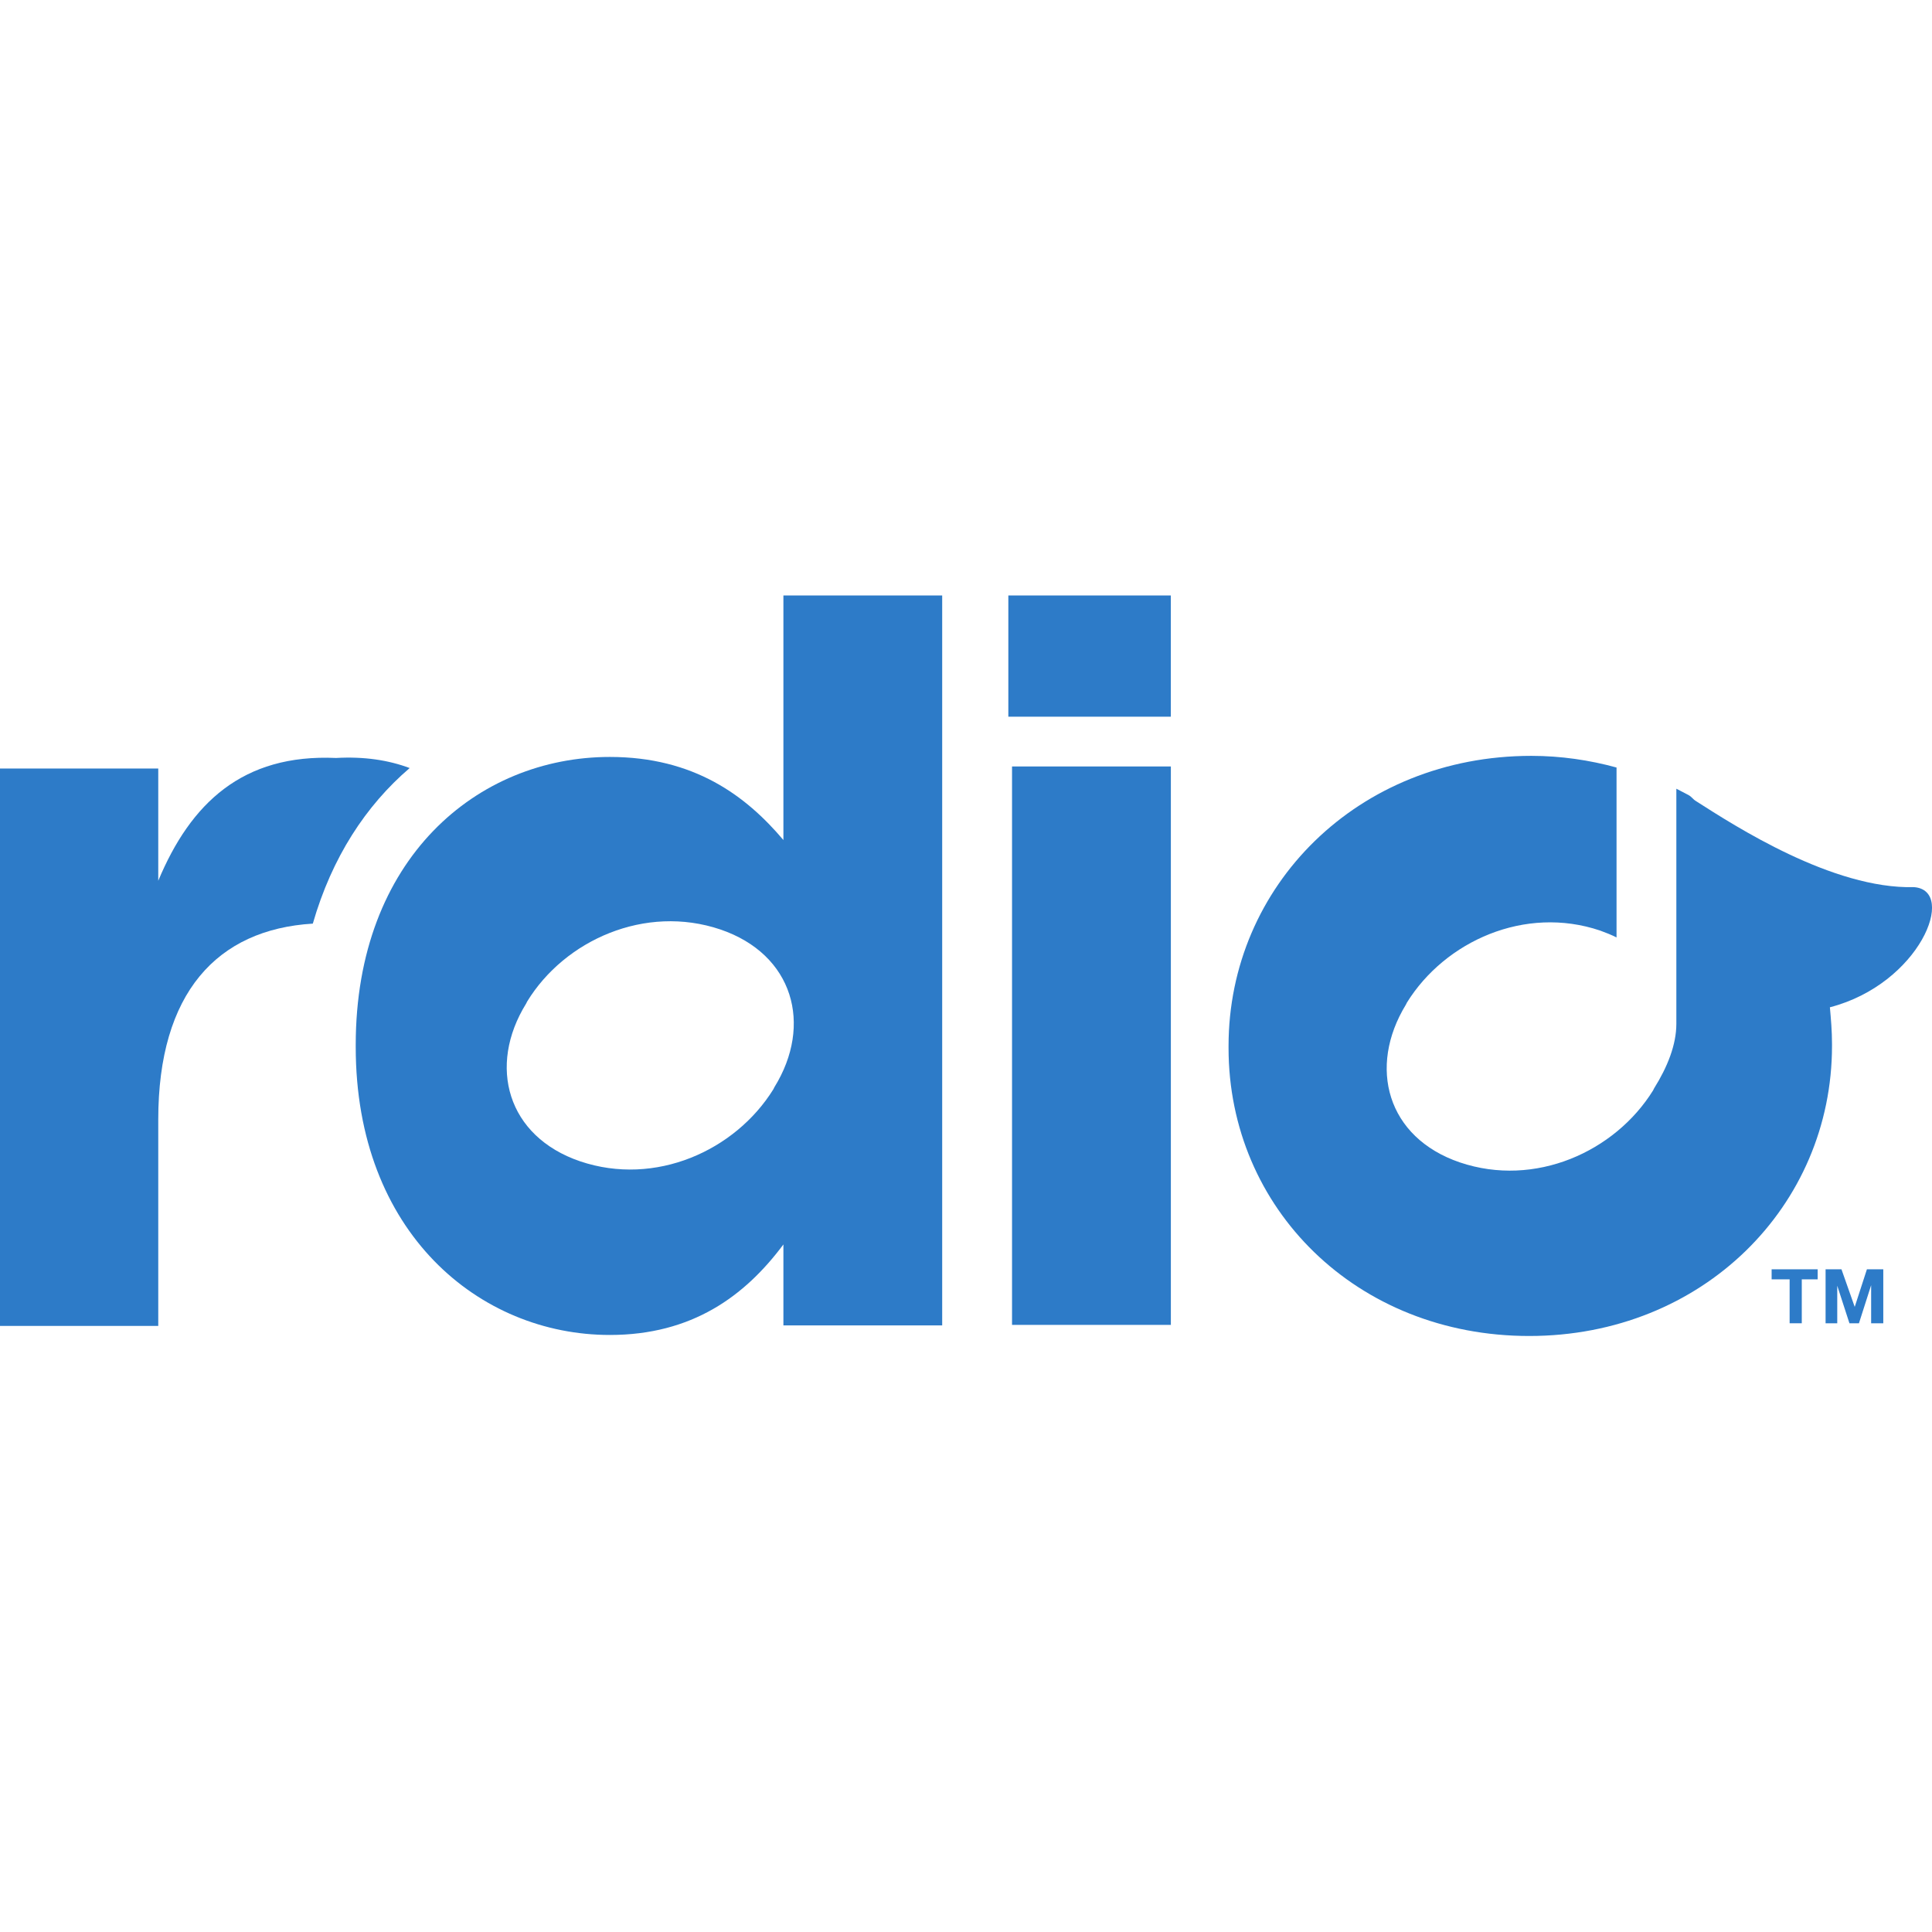
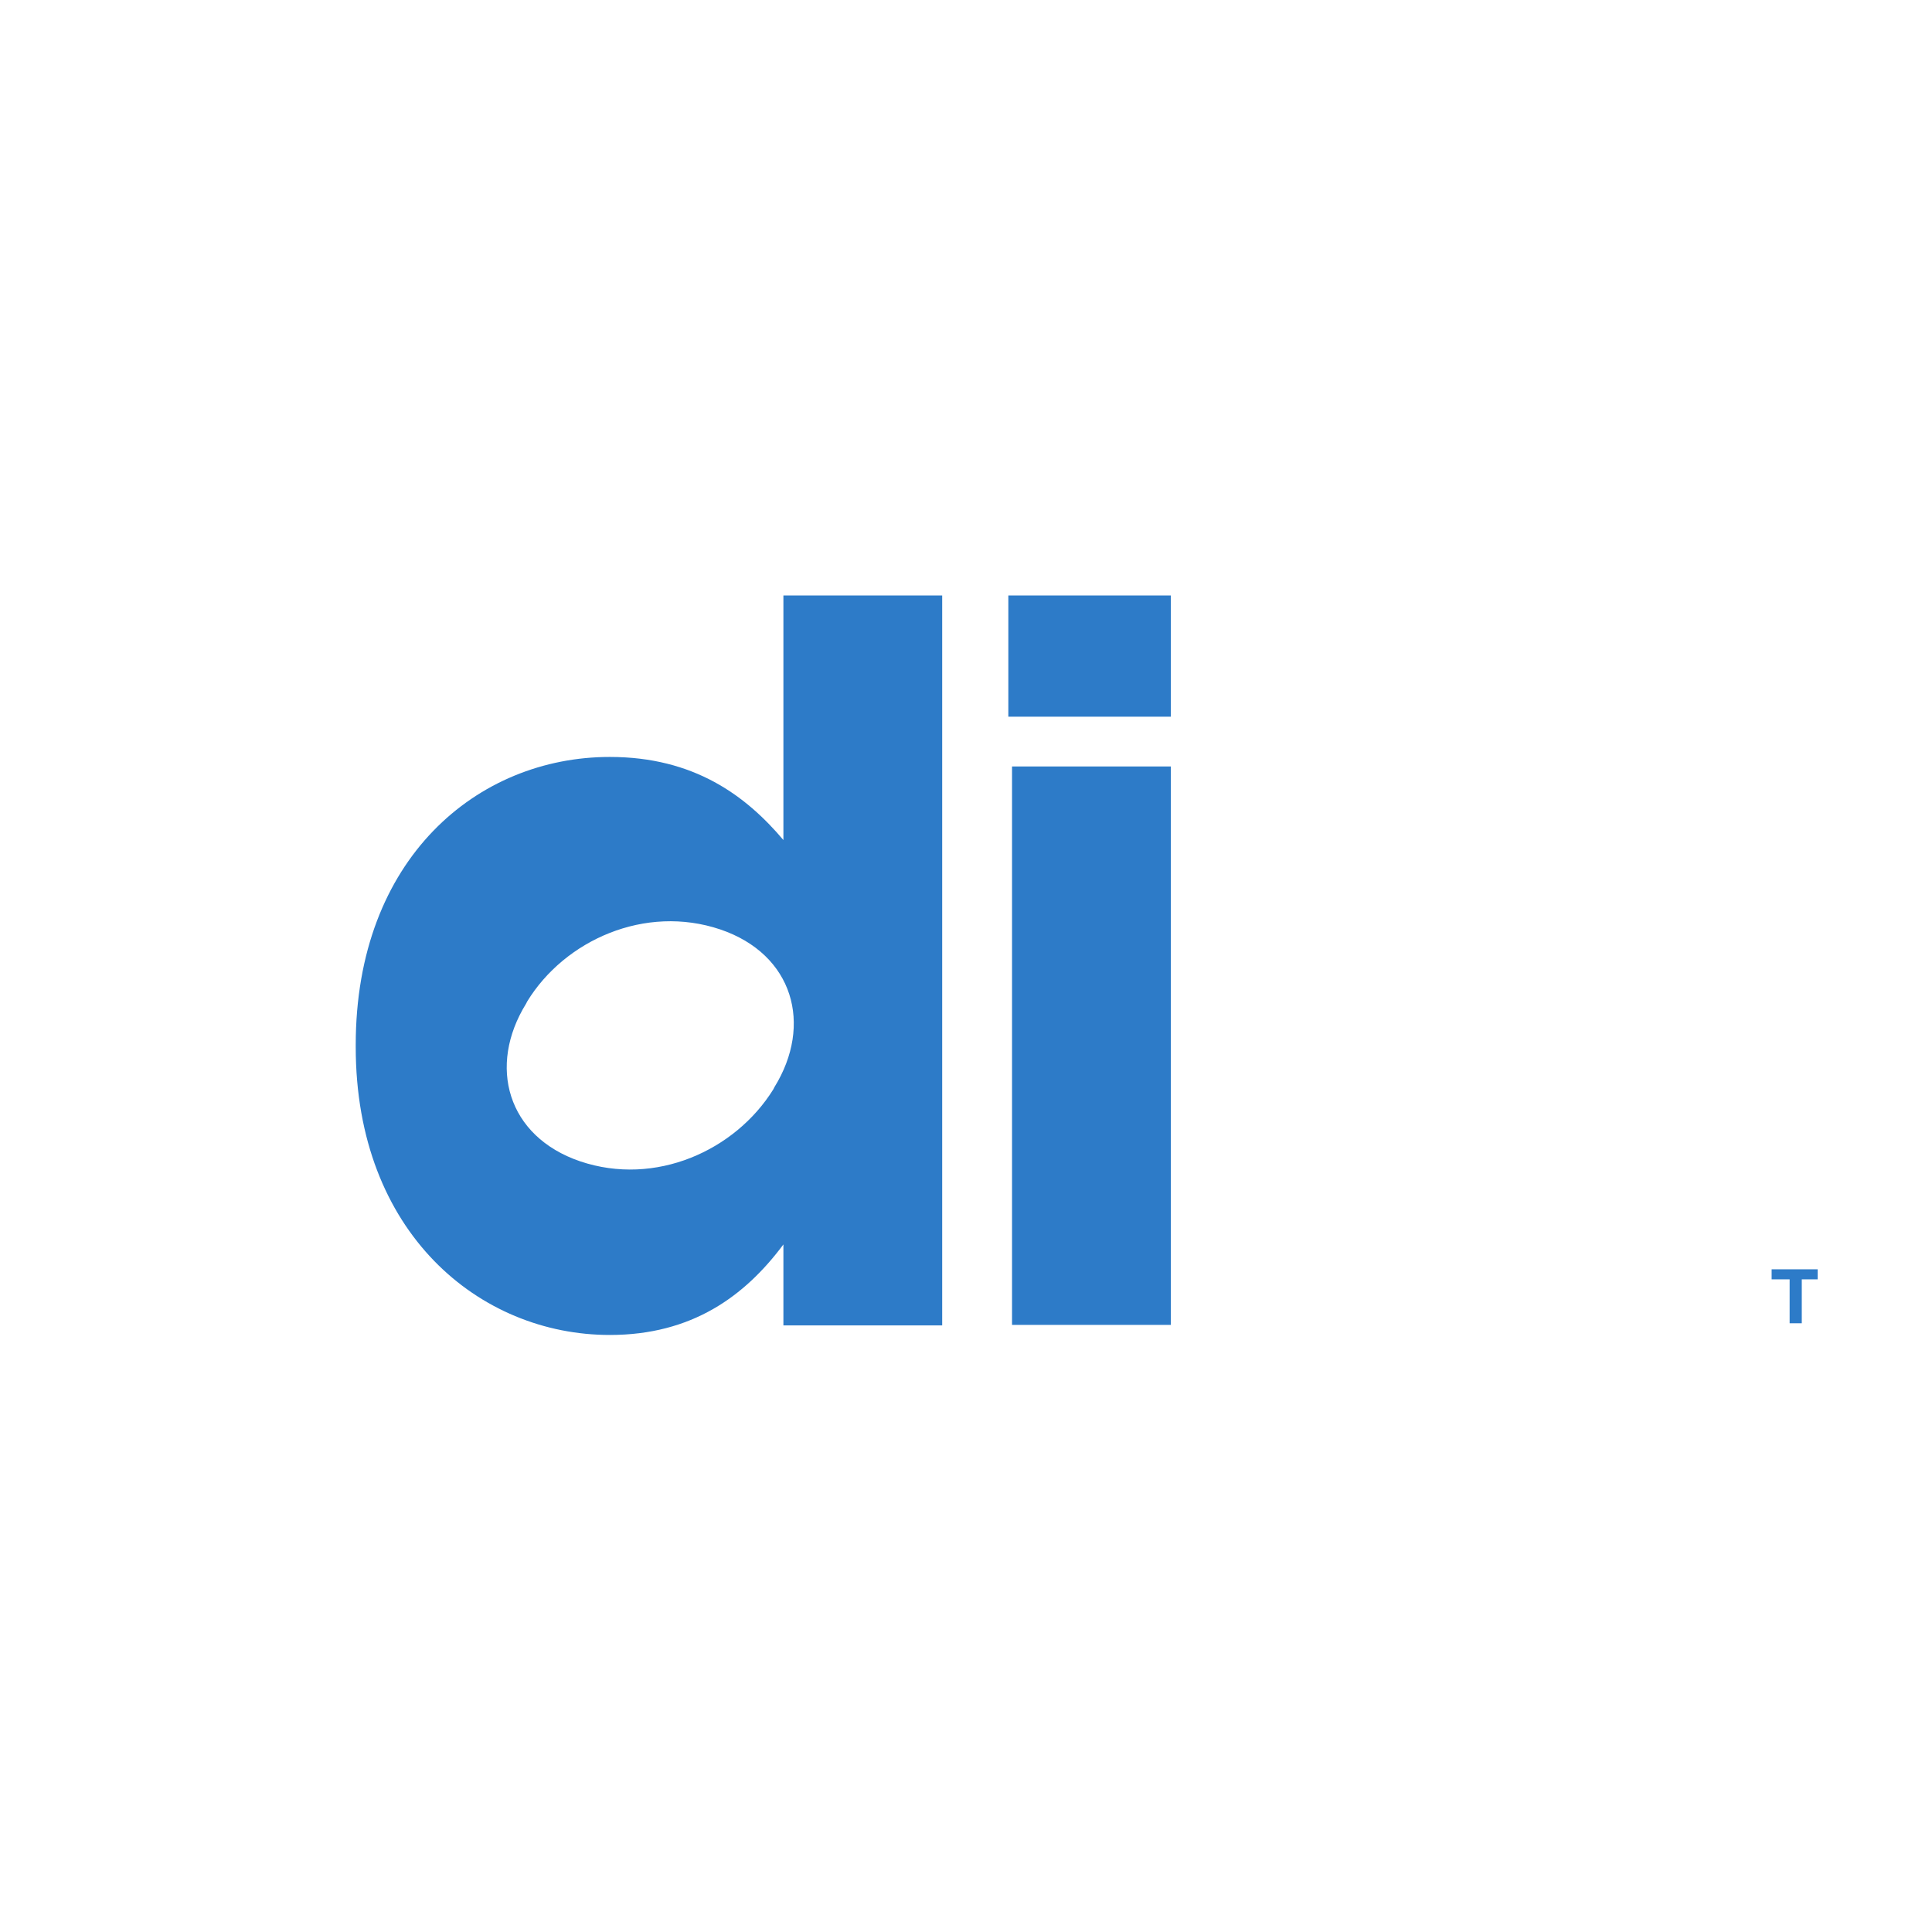
<svg xmlns="http://www.w3.org/2000/svg" xmlns:xlink="http://www.w3.org/1999/xlink" version="1.1" id="Layer_1" x="0px" y="0px" viewBox="0 0 512 512" style="enable-background:new 0 0 512 512;" xml:space="preserve">
  <style type="text/css">
	.st0{clip-path:url(#SVGID_00000018199504793171053800000004027770646836985224_);fill:#2D7BC8;}
	.st1{clip-path:url(#SVGID_00000063619600757090193270000003615997855909347972_);fill:#2D7BC8;}
	.st2{clip-path:url(#SVGID_00000016790020248913964360000001070177687737662346_);fill:#2D7BC8;}
	.st3{clip-path:url(#SVGID_00000040574223327378204640000011407297218777398457_);fill:#2D7BC8;}
	.st4{clip-path:url(#SVGID_00000055704032176645338730000012493747757621057163_);fill:#2D7BC8;}
	.st5{clip-path:url(#SVGID_00000049206495636591667890000011759470903538209980_);fill:#2D7BC8;}
</style>
  <g id="XMLID_1_">
    <g id="XMLID_5_">
      <g>
        <defs>
          <rect id="SVGID_1_" y="157.81" width="512" height="196.38" />
        </defs>
        <clipPath id="SVGID_00000087370448271206237590000010543463472398783405_">
          <use xlink:href="#SVGID_1_" style="overflow:visible;" />
        </clipPath>
        <path id="XMLID_8_" style="clip-path:url(#SVGID_00000087370448271206237590000010543463472398783405_);fill:#2D7BC8;" d="     M310.29,351.25V203.12H268.2v147.99h42.08V351.25z M267.22,189.93v-32.12h43.06v32.12H267.22" />
      </g>
      <g>
        <defs>
          <rect id="SVGID_00000023966316982752587300000007458285494774833343_" y="157.81" width="512" height="196.38" />
        </defs>
        <clipPath id="SVGID_00000161615579394006967110000006277123869599349395_">
          <use xlink:href="#SVGID_00000023966316982752587300000007458285494774833343_" style="overflow:visible;" />
        </clipPath>
-         <path id="XMLID_9_" style="clip-path:url(#SVGID_00000161615579394006967110000006277123869599349395_);fill:#2D7BC8;" d="     M108.57,203.54c-5.61-2.1-12.06-3.09-19.5-2.67c-24.83-1.12-38.58,12.06-47.13,32.54v-29.74H0v147.71h41.94v-54.71     c0-33.53,15.57-50.36,40.96-51.9C87.95,227.24,96.93,213.5,108.57,203.54" />
      </g>
      <g>
        <defs>
          <rect id="SVGID_00000048472459027120835020000004326098915694492065_" y="157.81" width="512" height="196.38" />
        </defs>
        <clipPath id="SVGID_00000132769736229118816420000007670352281278330023_">
          <use xlink:href="#SVGID_00000048472459027120835020000004326098915694492065_" style="overflow:visible;" />
        </clipPath>
-         <path id="XMLID_10_" style="clip-path:url(#SVGID_00000132769736229118816420000007670352281278330023_);fill:#2D7BC8;" d="     M507.23,235.1c-21.6,0.56-47.55-16.27-57.65-22.72c-0.98-0.56-1.12-1.12-2.1-1.68c-1.12-0.56-2.1-1.12-3.23-1.68v62.28l0,0     c0,5.61-2.38,11.5-5.89,17.11l-0.28,0.56c-10.1,16.27-31.28,25.81-51.2,19.08c-19.36-6.59-24.41-25.25-14.31-41.8l0.28-0.56     c10.1-16.27,31.28-25.81,51.2-19.08c1.54,0.56,2.95,1.12,4.35,1.82V203.4c-7.15-1.96-14.73-3.09-22.58-3.09     c-46.01,0-80.24,34.51-80.24,76.87v0.56c0,42.5,33.95,76.31,79.68,76.31c46.01,0,80.24-34.51,80.24-76.87v-0.56     c0-3.37-0.28-6.59-0.56-9.68C508.77,260.77,518.73,235.94,507.23,235.1" />
      </g>
      <g>
        <defs>
          <rect id="SVGID_00000093867512581892413170000009460244746063452329_" y="157.81" width="512" height="196.38" />
        </defs>
        <clipPath id="SVGID_00000109738117737093237700000008113949476558131100_">
          <use xlink:href="#SVGID_00000093867512581892413170000009460244746063452329_" style="overflow:visible;" />
        </clipPath>
        <polyline id="XMLID_11_" style="clip-path:url(#SVGID_00000109738117737093237700000008113949476558131100_);fill:#2D7BC8;" points="     474.27,339.04 469.5,339.04 469.5,336.38 481.7,336.38 481.7,339.04 477.49,339.04 477.49,350.68 474.27,350.68 474.27,339.04         " />
      </g>
      <g>
        <defs>
          <rect id="SVGID_00000030461207926905011210000009818148578231885729_" y="157.81" width="512" height="196.38" />
        </defs>
        <clipPath id="SVGID_00000148628866292285042020000008796406007255918756_">
          <use xlink:href="#SVGID_00000030461207926905011210000009818148578231885729_" style="overflow:visible;" />
        </clipPath>
-         <polyline id="XMLID_12_" style="clip-path:url(#SVGID_00000148628866292285042020000008796406007255918756_);fill:#2D7BC8;" points="     483.8,336.38 488.01,336.38 491.52,346.34 491.52,346.34 494.75,336.38 499.09,336.38 499.09,350.68 495.87,350.68      495.87,340.59 495.87,340.59 492.64,350.68 490.12,350.68 486.89,340.73 486.89,340.73 486.89,350.68 483.8,350.68 483.8,336.38         " />
      </g>
      <g>
        <defs>
          <rect id="SVGID_00000107577332392448470370000000853811705705238162_" y="157.81" width="512" height="196.38" />
        </defs>
        <clipPath id="SVGID_00000140733807932737957140000005205294073530908339_">
          <use xlink:href="#SVGID_00000107577332392448470370000000853811705705238162_" style="overflow:visible;" />
        </clipPath>
        <path id="XMLID_15_" style="clip-path:url(#SVGID_00000140733807932737957140000005205294073530908339_);fill:#2D7BC8;" d="     M139.71,265.4l-0.28,0.56c-10.24,16.55-5.05,35.21,14.31,41.8c19.92,6.73,41.1-2.81,51.2-19.08l0.28-0.56     c10.24-16.55,5.05-35.21-14.31-41.8C170.99,239.59,149.67,249.13,139.71,265.4L139.71,265.4z M207.61,351.25v-21.46     c-10.24,13.75-24.27,23.99-46.01,23.99c-34.51,0-67.33-27.07-67.33-76.31v-0.56c0-49.38,32.26-76.31,67.33-76.31     c22.3,0,36.05,10.24,46.01,22.02v-64.81h42.08v193.44H207.61" />
      </g>
    </g>
  </g>
</svg>